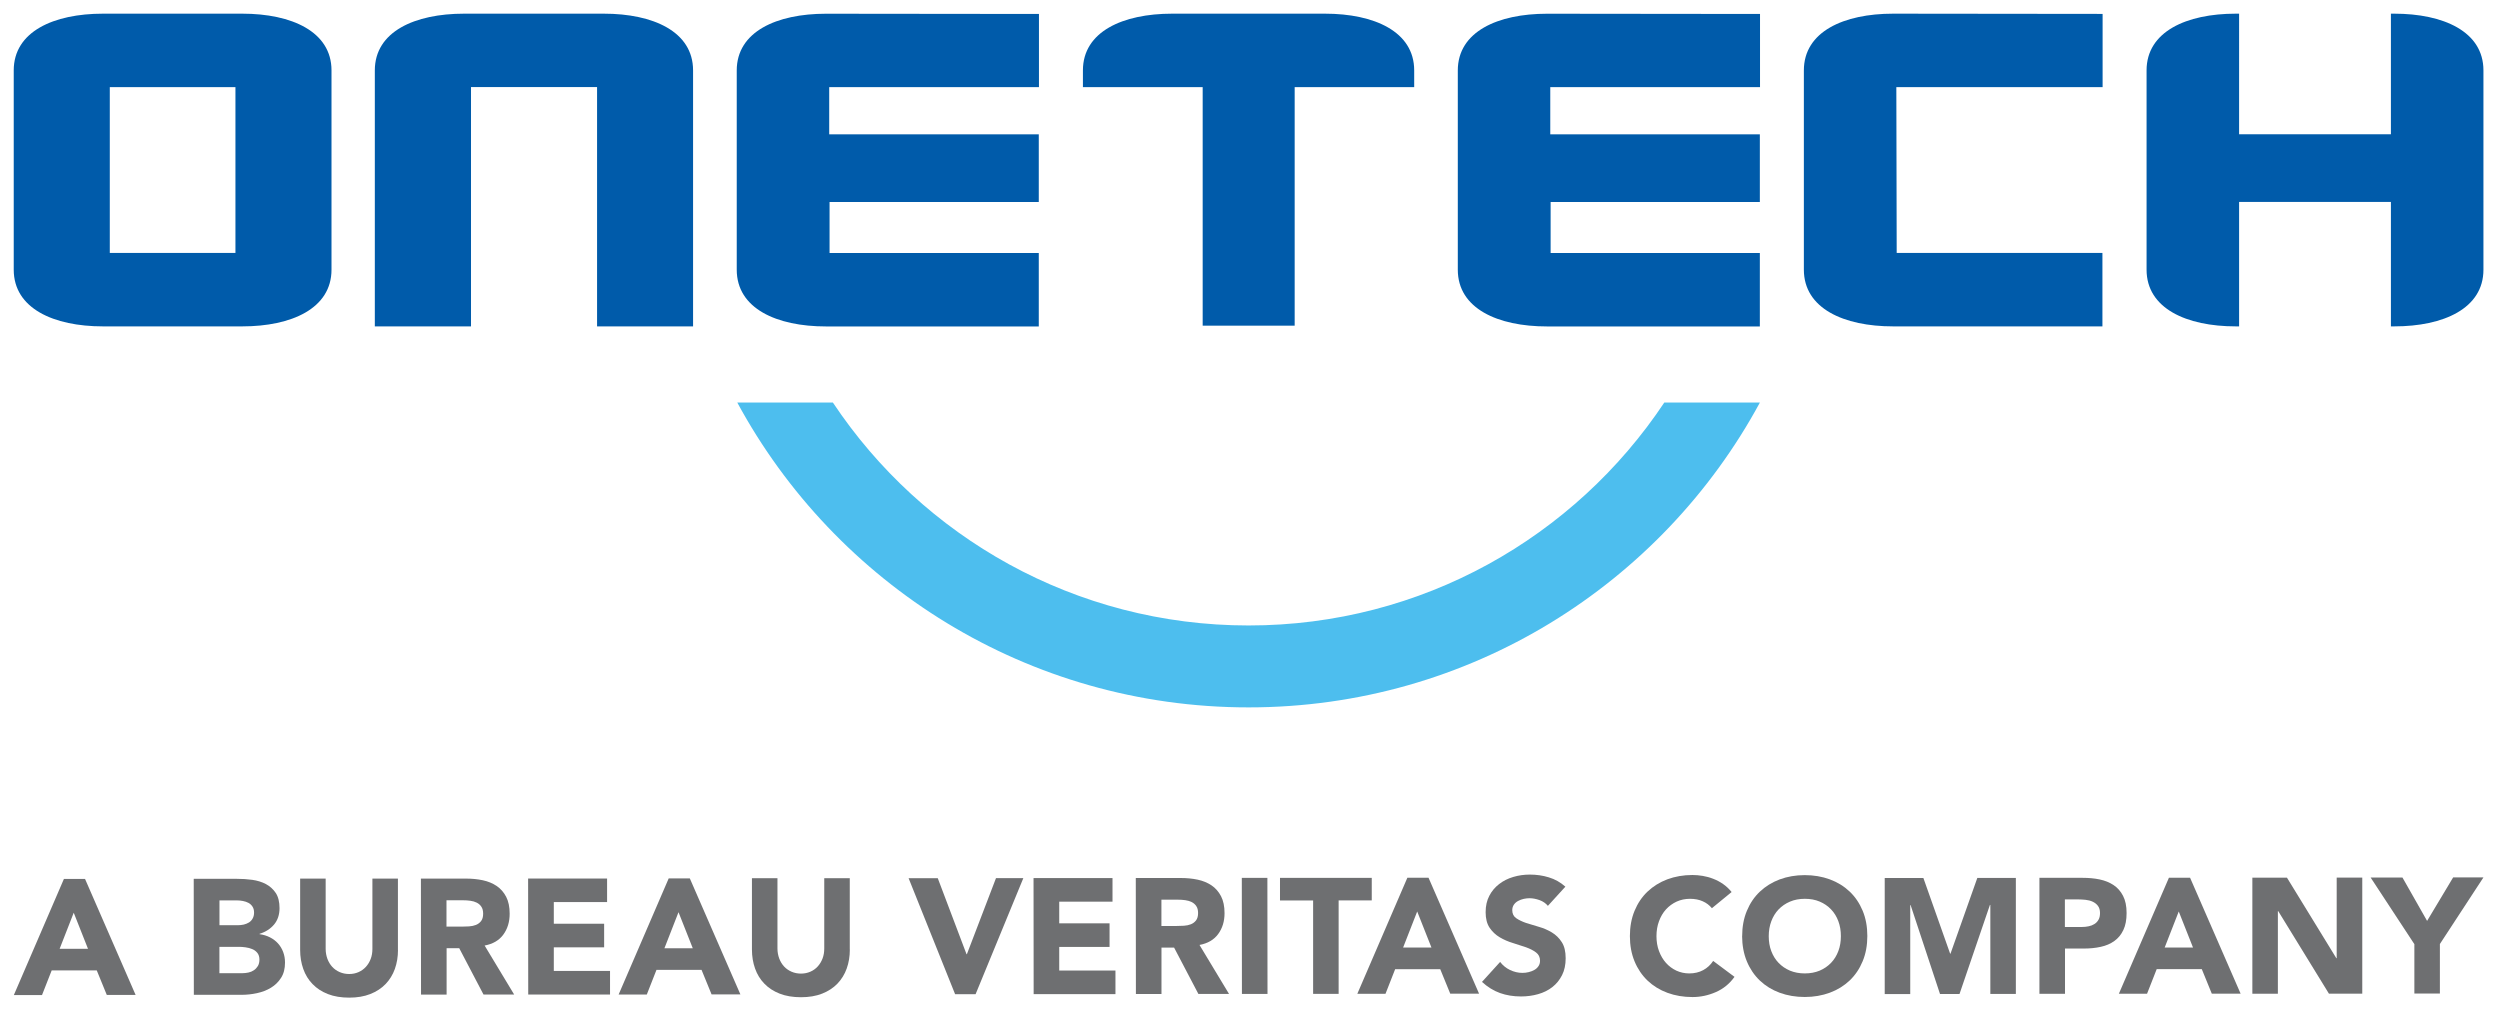
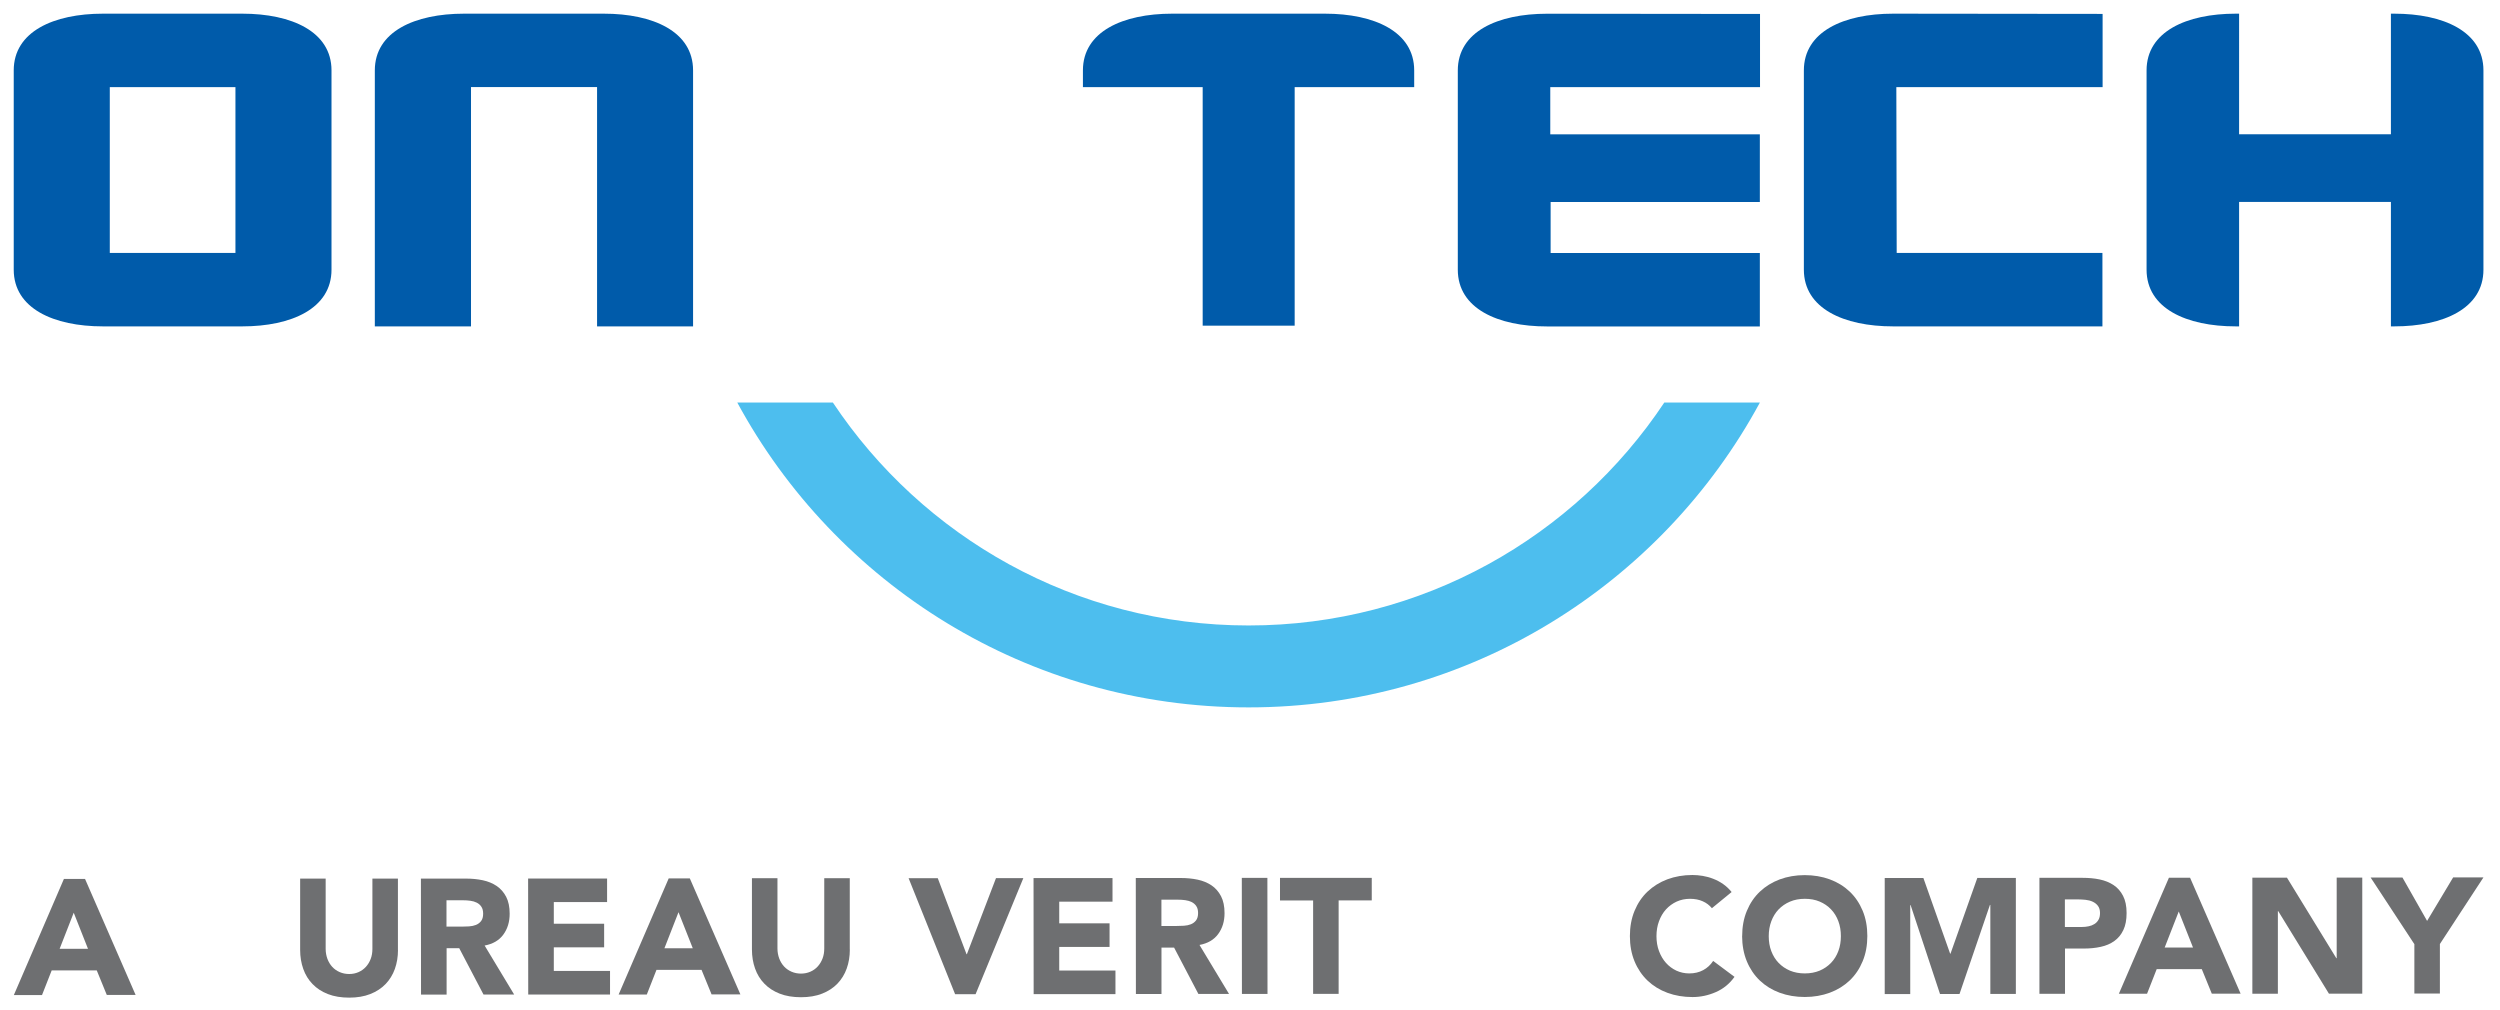
<svg xmlns="http://www.w3.org/2000/svg" id="Layer_1" version="1.1" viewBox="0 0 424.2 171.34">
  <defs>
    <style>
      .st0 {
        fill: #6e6f71;
      }

      .st1 {
        fill: #4dbeee;
      }

      .st2 {
        fill: #005baa;
      }
    </style>
  </defs>
  <g>
    <g>
-       <path class="st2" d="M176.29,2.36v12.43h-35.59v8h35.56v11.48h-35.5v8.66h35.5v12.46h-36.11c-8.36,0-15.14-3.04-15.14-9.62V11.95c0-6.58,6.78-9.62,15.14-9.62l36.13.04h0Z" />
      <path class="st2" d="M298.64,2.36v12.43h-35.59v8h35.56v11.48h-35.5v8.66h35.5v12.46h-36.11c-8.36,0-15.14-3.04-15.14-9.62V11.95c0-6.58,6.78-9.62,15.14-9.62l36.13.04h.01Z" />
      <path class="st2" d="M321.83,42.92h34.91v12.46h-35.52c-8.36,0-15.14-3.04-15.14-9.62V11.94c0-6.58,6.78-9.62,15.14-9.62l35.55.04v12.43h-35s.06,28.13.06,28.13Z" />
      <path class="st2" d="M224.82,2.32c8.36,0,15.14,3.04,15.14,9.62v2.85h-20.28v40.47h-15.61V14.79h-20.32v-2.85c0-6.58,6.78-9.62,15.14-9.62h25.93,0Z" />
    </g>
    <path class="st2" d="M2.33,11.94c0-6.58,6.78-9.62,15.14-9.62h23.64c8.36,0,15.14,3.04,15.14,9.62v33.82c0,6.58-6.78,9.62-15.14,9.62h-23.64c-8.36,0-15.14-3.04-15.14-9.62V11.94ZM39.95,14.79h-21.32v28.13h21.32V14.79Z" />
    <path class="st2" d="M102.46,2.32c8.36,0,15.14,3.04,15.14,9.62v43.44h-16.29V14.77h-21.39v40.61h-16.32V11.94c0-6.58,6.78-9.62,15.14-9.62h23.73-.01Z" />
    <path class="st2" d="M406.25,2.32h-.56v20.46h-25.76V2.32h-.56c-8.36,0-15.14,3.04-15.14,9.62v33.82c0,6.58,6.78,9.62,15.14,9.62h.56v-21.12h25.76v21.12h.56c8.36,0,15.14-3.04,15.14-9.62V11.94c0-6.58-6.78-9.62-15.14-9.62Z" />
    <path class="st1" d="M125.1,68.3c16.67,30.81,49.27,51.73,86.76,51.73s70.09-20.92,86.76-51.73h-16.22c-15.17,22.8-41.1,37.83-70.54,37.83s-55.36-15.03-70.54-37.83h-16.22,0Z" />
  </g>
  <g>
    <path class="st0" d="M10.84,149.14h3.59l8.58,19.68h-4.89l-1.7-4.16h-7.65l-1.64,4.18H2.35l8.49-19.69h0ZM12.51,154.87l-2.39,6.12h4.81l-2.42-6.12Z" />
-     <path class="st0" d="M32.89,149.12h7.34c.85,0,1.71.05,2.57.17s1.64.36,2.32.72,1.24.87,1.67,1.51c.43.65.64,1.51.64,2.59s-.31,2.04-.93,2.77c-.62.73-1.44,1.26-2.46,1.57v.06c.65.09,1.24.27,1.77.54s.98.61,1.36,1.03.67.9.88,1.46c.21.56.31,1.15.31,1.78,0,1.04-.22,1.91-.67,2.6-.44.69-1.02,1.26-1.72,1.68-.7.43-1.5.73-2.38.92s-1.76.28-2.63.28h-8.07l-.02-19.68h.02ZM37.24,156.99h3.14c.33,0,.66-.04.99-.11.32-.08.62-.2.88-.36.26-.17.47-.39.62-.67.16-.28.24-.61.24-1,0-.41-.09-.75-.27-1.02s-.4-.48-.68-.63c-.28-.15-.59-.25-.94-.32s-.69-.1-1.03-.1h-2.95v4.2h0ZM37.25,165.13h3.89c.33,0,.67-.04,1.01-.11.34-.07.65-.2.93-.39s.5-.43.68-.72c.17-.3.26-.66.26-1.09,0-.46-.12-.84-.35-1.13-.23-.29-.53-.51-.88-.65s-.73-.25-1.14-.3c-.41-.06-.79-.08-1.14-.08h-3.28v4.48h.02Z" />
    <path class="st0" d="M67.53,161.18c0,1.17-.18,2.24-.53,3.23-.35.98-.88,1.84-1.57,2.56s-1.56,1.29-2.6,1.7c-1.04.41-2.23.61-3.58.61s-2.58-.2-3.62-.61-1.9-.97-2.6-1.7c-.7-.72-1.22-1.57-1.57-2.56-.35-.98-.53-2.06-.53-3.23v-12.1h4.33v11.93c0,.61.11,1.18.3,1.7.2.52.47.97.82,1.35s.78.68,1.27.89,1.02.32,1.6.32,1.1-.11,1.58-.32.9-.51,1.25-.89.62-.83.82-1.35c.2-.52.29-1.09.29-1.7v-11.93h4.33v12.1h.01Z" />
    <path class="st0" d="M71.44,149.08h7.62c1,0,1.95.09,2.85.28.9.19,1.69.52,2.36.97s1.21,1.07,1.61,1.83c.4.77.6,1.73.6,2.88,0,1.39-.36,2.57-1.08,3.55s-1.78,1.59-3.17,1.85l5.01,8.31h-5.2l-4.12-7.86h-2.14v7.87h-4.34l-.02-19.69h.02ZM75.78,157.23h2.56c.39,0,.8-.02,1.24-.04.44-.03.83-.11,1.18-.25.35-.14.64-.36.87-.65.23-.3.35-.71.35-1.25,0-.5-.1-.9-.31-1.2-.2-.3-.46-.52-.78-.68-.32-.16-.68-.27-1.09-.32-.41-.06-.81-.08-1.2-.08h-2.84v4.48h.02Z" />
    <path class="st0" d="M89.63,149.07h13.38v3.99h-9.04v3.68h8.54v4h-8.54v4.01h9.54v4h-13.88l-.02-19.68h.02Z" />
    <path class="st0" d="M113.46,149.05h3.59l8.58,19.68h-4.89l-1.7-4.16h-7.65l-1.64,4.18h-4.78l8.49-19.69h0ZM115.13,154.78l-2.39,6.12h4.81l-2.42-6.12Z" />
    <path class="st0" d="M144.2,161.12c0,1.17-.18,2.24-.53,3.22s-.88,1.84-1.57,2.56-1.56,1.29-2.6,1.7c-1.04.41-2.23.61-3.59.61s-2.58-.2-3.62-.61-1.9-.97-2.6-1.7c-.7-.72-1.22-1.57-1.57-2.56-.35-.98-.53-2.06-.53-3.23v-12.1h4.33v11.93c0,.61.11,1.18.3,1.7.2.52.47.97.82,1.35s.78.68,1.27.89,1.02.32,1.6.32,1.1-.11,1.59-.32.9-.51,1.25-.89.62-.83.82-1.35c.2-.52.29-1.09.29-1.7v-11.93h4.33v12.1h0Z" />
    <path class="st0" d="M154.17,149.01h4.95l4.88,12.9h.06l4.94-12.91h4.64l-8.1,19.69h-3.48l-7.89-19.68h0Z" />
    <path class="st0" d="M175.39,148.99h13.38v4h-9.04v3.68h8.54v4h-8.54v4.01h9.54v4h-13.88l-.02-19.68h.02Z" />
    <path class="st0" d="M192.74,148.98h7.62c1,0,1.95.09,2.85.28s1.69.52,2.36.97,1.21,1.07,1.61,1.83c.4.77.6,1.73.6,2.88,0,1.39-.36,2.57-1.08,3.55s-1.78,1.59-3.17,1.85l5.01,8.31h-5.2l-4.12-7.86h-2.14v7.87h-4.34l-.02-19.68h.02ZM197.09,157.12h2.56c.39,0,.8-.02,1.24-.04.44-.03.83-.11,1.18-.25s.64-.36.87-.65c.23-.3.35-.71.35-1.25,0-.5-.1-.9-.31-1.19-.2-.3-.46-.52-.78-.68-.32-.16-.68-.26-1.09-.32-.41-.06-.81-.08-1.2-.08h-2.84v4.48l.02-.02Z" />
    <path class="st0" d="M210.71,148.96h4.34l.02,19.69h-4.34l-.02-19.69Z" />
    <path class="st0" d="M222.81,152.79h-5.62v-3.83h15.57v3.82h-5.62v15.86s-4.33,0-4.33,0v-15.85s0,0,0,0Z" />
-     <path class="st0" d="M238.8,148.93h3.59l8.58,19.68h-4.89l-1.7-4.16h-7.65l-1.64,4.18h-4.78l8.49-19.69h0ZM240.47,154.66l-2.39,6.12h4.81l-2.42-6.12h0Z" />
-     <path class="st0" d="M262.66,153.72c-.36-.44-.83-.77-1.43-.99-.6-.21-1.17-.32-1.71-.32-.32,0-.64.04-.97.11s-.65.19-.95.35c-.3.16-.54.37-.72.63-.18.26-.28.57-.28.94,0,.59.22,1.05.67,1.36s1.01.58,1.68.81c.68.22,1.4.44,2.18.66s1.51.54,2.18.94c.68.41,1.24.95,1.68,1.64.45.68.67,1.6.67,2.75,0,1.09-.2,2.05-.61,2.86-.41.81-.96,1.49-1.65,2.03s-1.5.94-2.42,1.2-1.88.39-2.9.39c-1.28,0-2.47-.19-3.56-.58s-2.11-1.02-3.06-1.89l3.08-3.39c.45.59,1.01,1.05,1.68,1.37.68.32,1.37.49,2.1.49.35,0,.71-.04,1.07-.13.36-.09.69-.21.97-.38.29-.16.52-.38.69-.64.18-.26.26-.57.26-.92,0-.59-.23-1.06-.68-1.4-.45-.34-1.02-.63-1.71-.88-.69-.24-1.43-.48-2.22-.72-.8-.24-1.54-.56-2.23-.97s-1.26-.95-1.71-1.61c-.45-.67-.68-1.55-.68-2.64s.21-1.99.62-2.78c.41-.8.97-1.46,1.67-2,.69-.54,1.49-.94,2.4-1.21s1.84-.4,2.81-.4c1.11,0,2.19.15,3.22.47,1.04.31,1.98.84,2.81,1.58l-2.97,3.26h.02Z" />
    <path class="st0" d="M290.49,154.12c-.43-.52-.95-.92-1.57-1.19-.62-.28-1.34-.42-2.16-.42s-1.57.16-2.26.47c-.69.32-1.3.76-1.81,1.32-.51.56-.91,1.24-1.19,2.01-.29.78-.43,1.63-.43,2.53s.14,1.78.43,2.54c.29.77.68,1.44,1.18,2s1.09,1,1.77,1.32c.68.31,1.41.47,2.19.47.89,0,1.68-.19,2.36-.56.69-.37,1.25-.89,1.69-1.56l3.62,2.7c-.83,1.17-1.89,2.03-3.17,2.59s-2.6.84-3.95.84c-1.54,0-2.96-.24-4.26-.72s-2.42-1.17-3.37-2.07c-.94-.9-1.68-1.99-2.21-3.27s-.79-2.7-.79-4.28.26-3.01.79-4.29,1.26-2.37,2.21-3.27c.95-.9,2.07-1.59,3.36-2.08,1.3-.48,2.72-.73,4.25-.73.56,0,1.14.05,1.74.15.6.1,1.2.26,1.78.49.58.22,1.15.52,1.68.89.54.37,1.02.83,1.45,1.36l-3.33,2.73v.03Z" />
    <path class="st0" d="M295.61,158.85c0-1.58.26-3,.79-4.28s1.26-2.37,2.21-3.27c.95-.9,2.07-1.59,3.36-2.08,1.3-.48,2.72-.73,4.25-.73s2.96.24,4.26.72c1.3.48,2.42,1.17,3.37,2.07.95.9,1.68,1.99,2.21,3.26.53,1.28.79,2.71.79,4.28s-.26,3-.79,4.28-1.26,2.37-2.21,3.27-2.07,1.59-3.36,2.07c-1.3.48-2.72.73-4.25.73s-2.96-.24-4.26-.72-2.42-1.17-3.37-2.07c-.94-.9-1.68-1.99-2.21-3.27s-.79-2.71-.8-4.28v.02ZM300.12,158.84c0,.93.14,1.78.43,2.54.29.77.7,1.44,1.24,2,.54.56,1.18,1,1.93,1.32.75.31,1.59.47,2.52.47s1.77-.16,2.52-.47c.75-.32,1.39-.76,1.93-1.32s.95-1.23,1.24-2c.29-.77.43-1.62.43-2.54s-.14-1.75-.43-2.53c-.29-.78-.7-1.45-1.24-2.01-.54-.57-1.18-1-1.93-1.32s-1.59-.47-2.52-.47-1.77.16-2.52.48-1.39.76-1.93,1.32c-.54.57-.95,1.24-1.24,2.02-.29.78-.43,1.62-.43,2.53v-.02Z" />
    <path class="st0" d="M319.8,148.98h6.56l4.54,12.84h.06l4.55-12.85h6.54v19.68s-4.33,0-4.33,0v-15.1h-.07l-5.16,15.11h-3.31l-4.99-15.09h-.06v15.1s-4.33,0-4.33,0v-19.69s0,0,0,0Z" />
    <path class="st0" d="M346.05,148.95h7.31c1.02,0,1.98.08,2.89.27s1.7.51,2.38.96c.68.45,1.22,1.07,1.61,1.83.4.77.6,1.74.6,2.91s-.18,2.11-.55,2.89-.88,1.4-1.53,1.86c-.65.47-1.42.8-2.31.99-.89.2-1.86.29-2.89.29h-3.17v7.68h-4.34v-19.69s0,0,0,0ZM350.39,157.29h2.89c.39,0,.76-.04,1.13-.12.36-.07.69-.2.97-.38.29-.18.52-.42.69-.72.18-.31.26-.69.26-1.15,0-.5-.12-.91-.35-1.21-.23-.31-.53-.54-.89-.71-.36-.17-.76-.27-1.21-.32-.45-.04-.87-.07-1.28-.07h-2.23v4.67h.02Z" />
    <path class="st0" d="M368.02,148.93h3.59l8.58,19.68h-4.89l-1.7-4.17h-7.65l-1.64,4.18h-4.78l8.5-19.7h0ZM369.69,154.66l-2.39,6.12h4.81l-2.42-6.12h0Z" />
    <path class="st0" d="M382.15,148.92h5.9l8.38,13.67h.06v-13.68h4.34v19.69s-5.66,0-5.66,0l-8.6-14h-.06v14.02s-4.33,0-4.33,0v-19.69s-.03-.01-.03-.01Z" />
    <path class="st0" d="M409.66,160.19l-7.41-11.29h5.4l4.18,7.36,4.42-7.38h5.14l-7.39,11.3v8.4h-4.33v-8.4h-.01Z" />
  </g>
</svg>